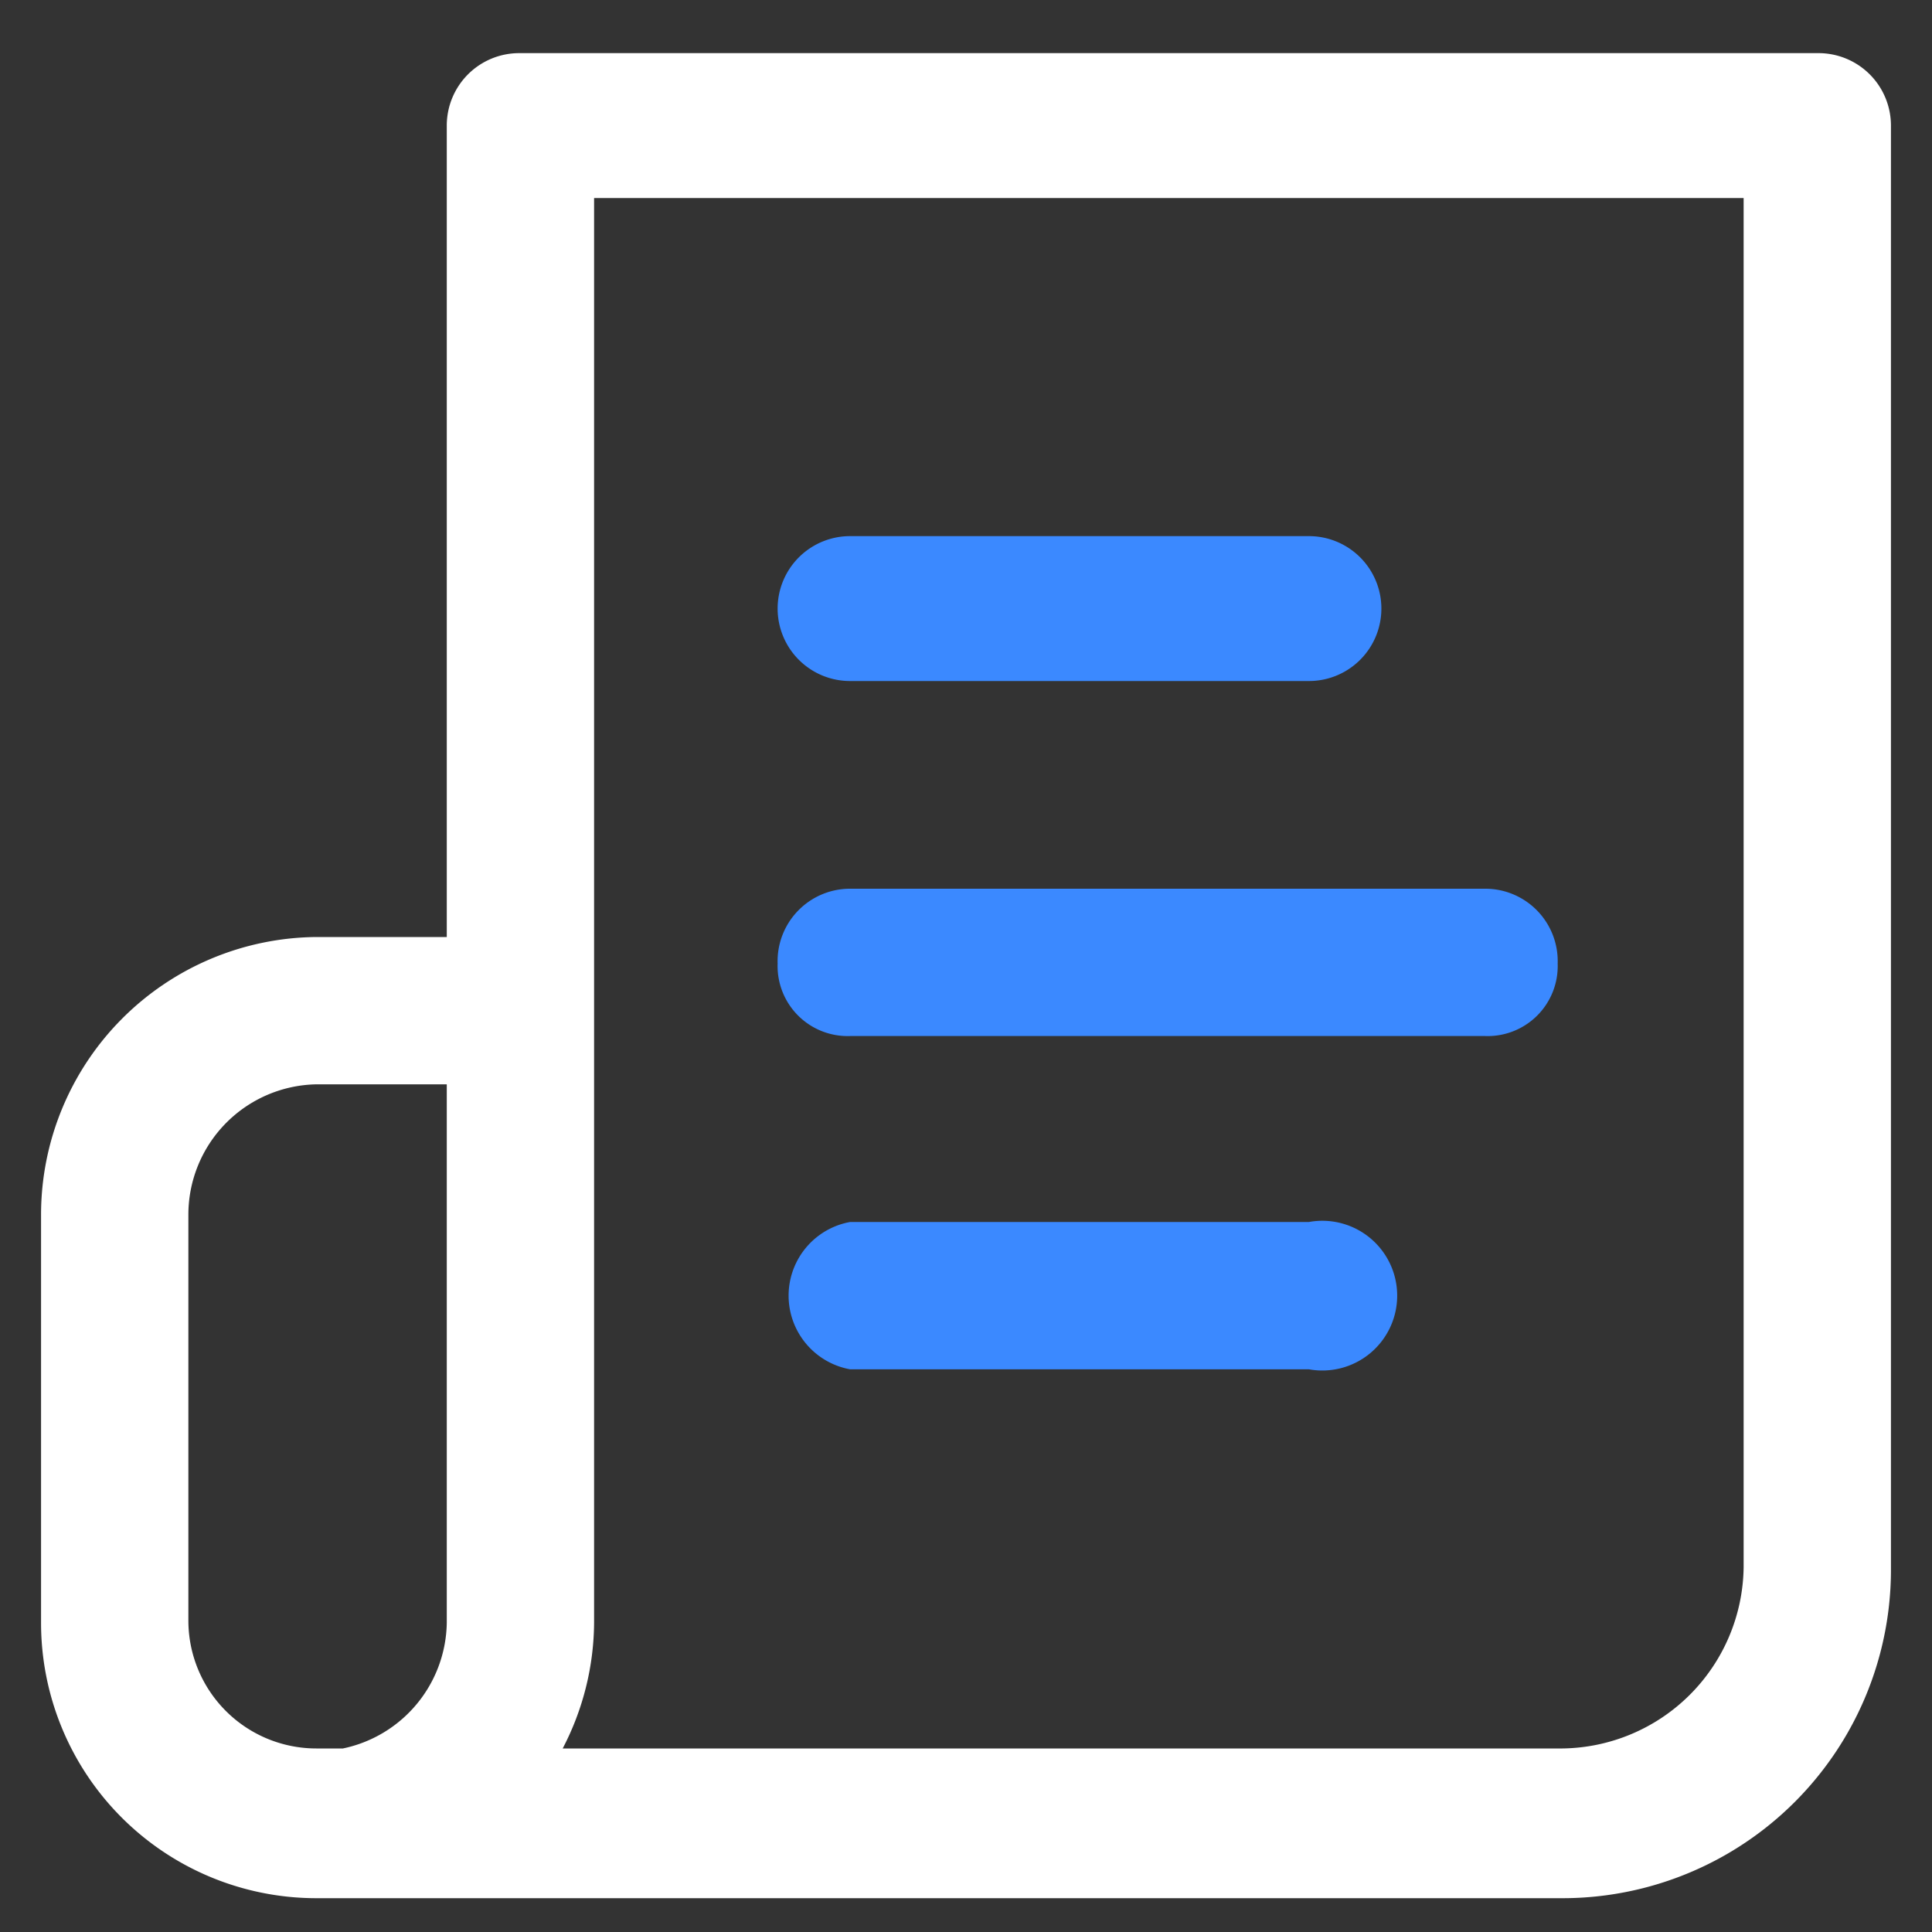
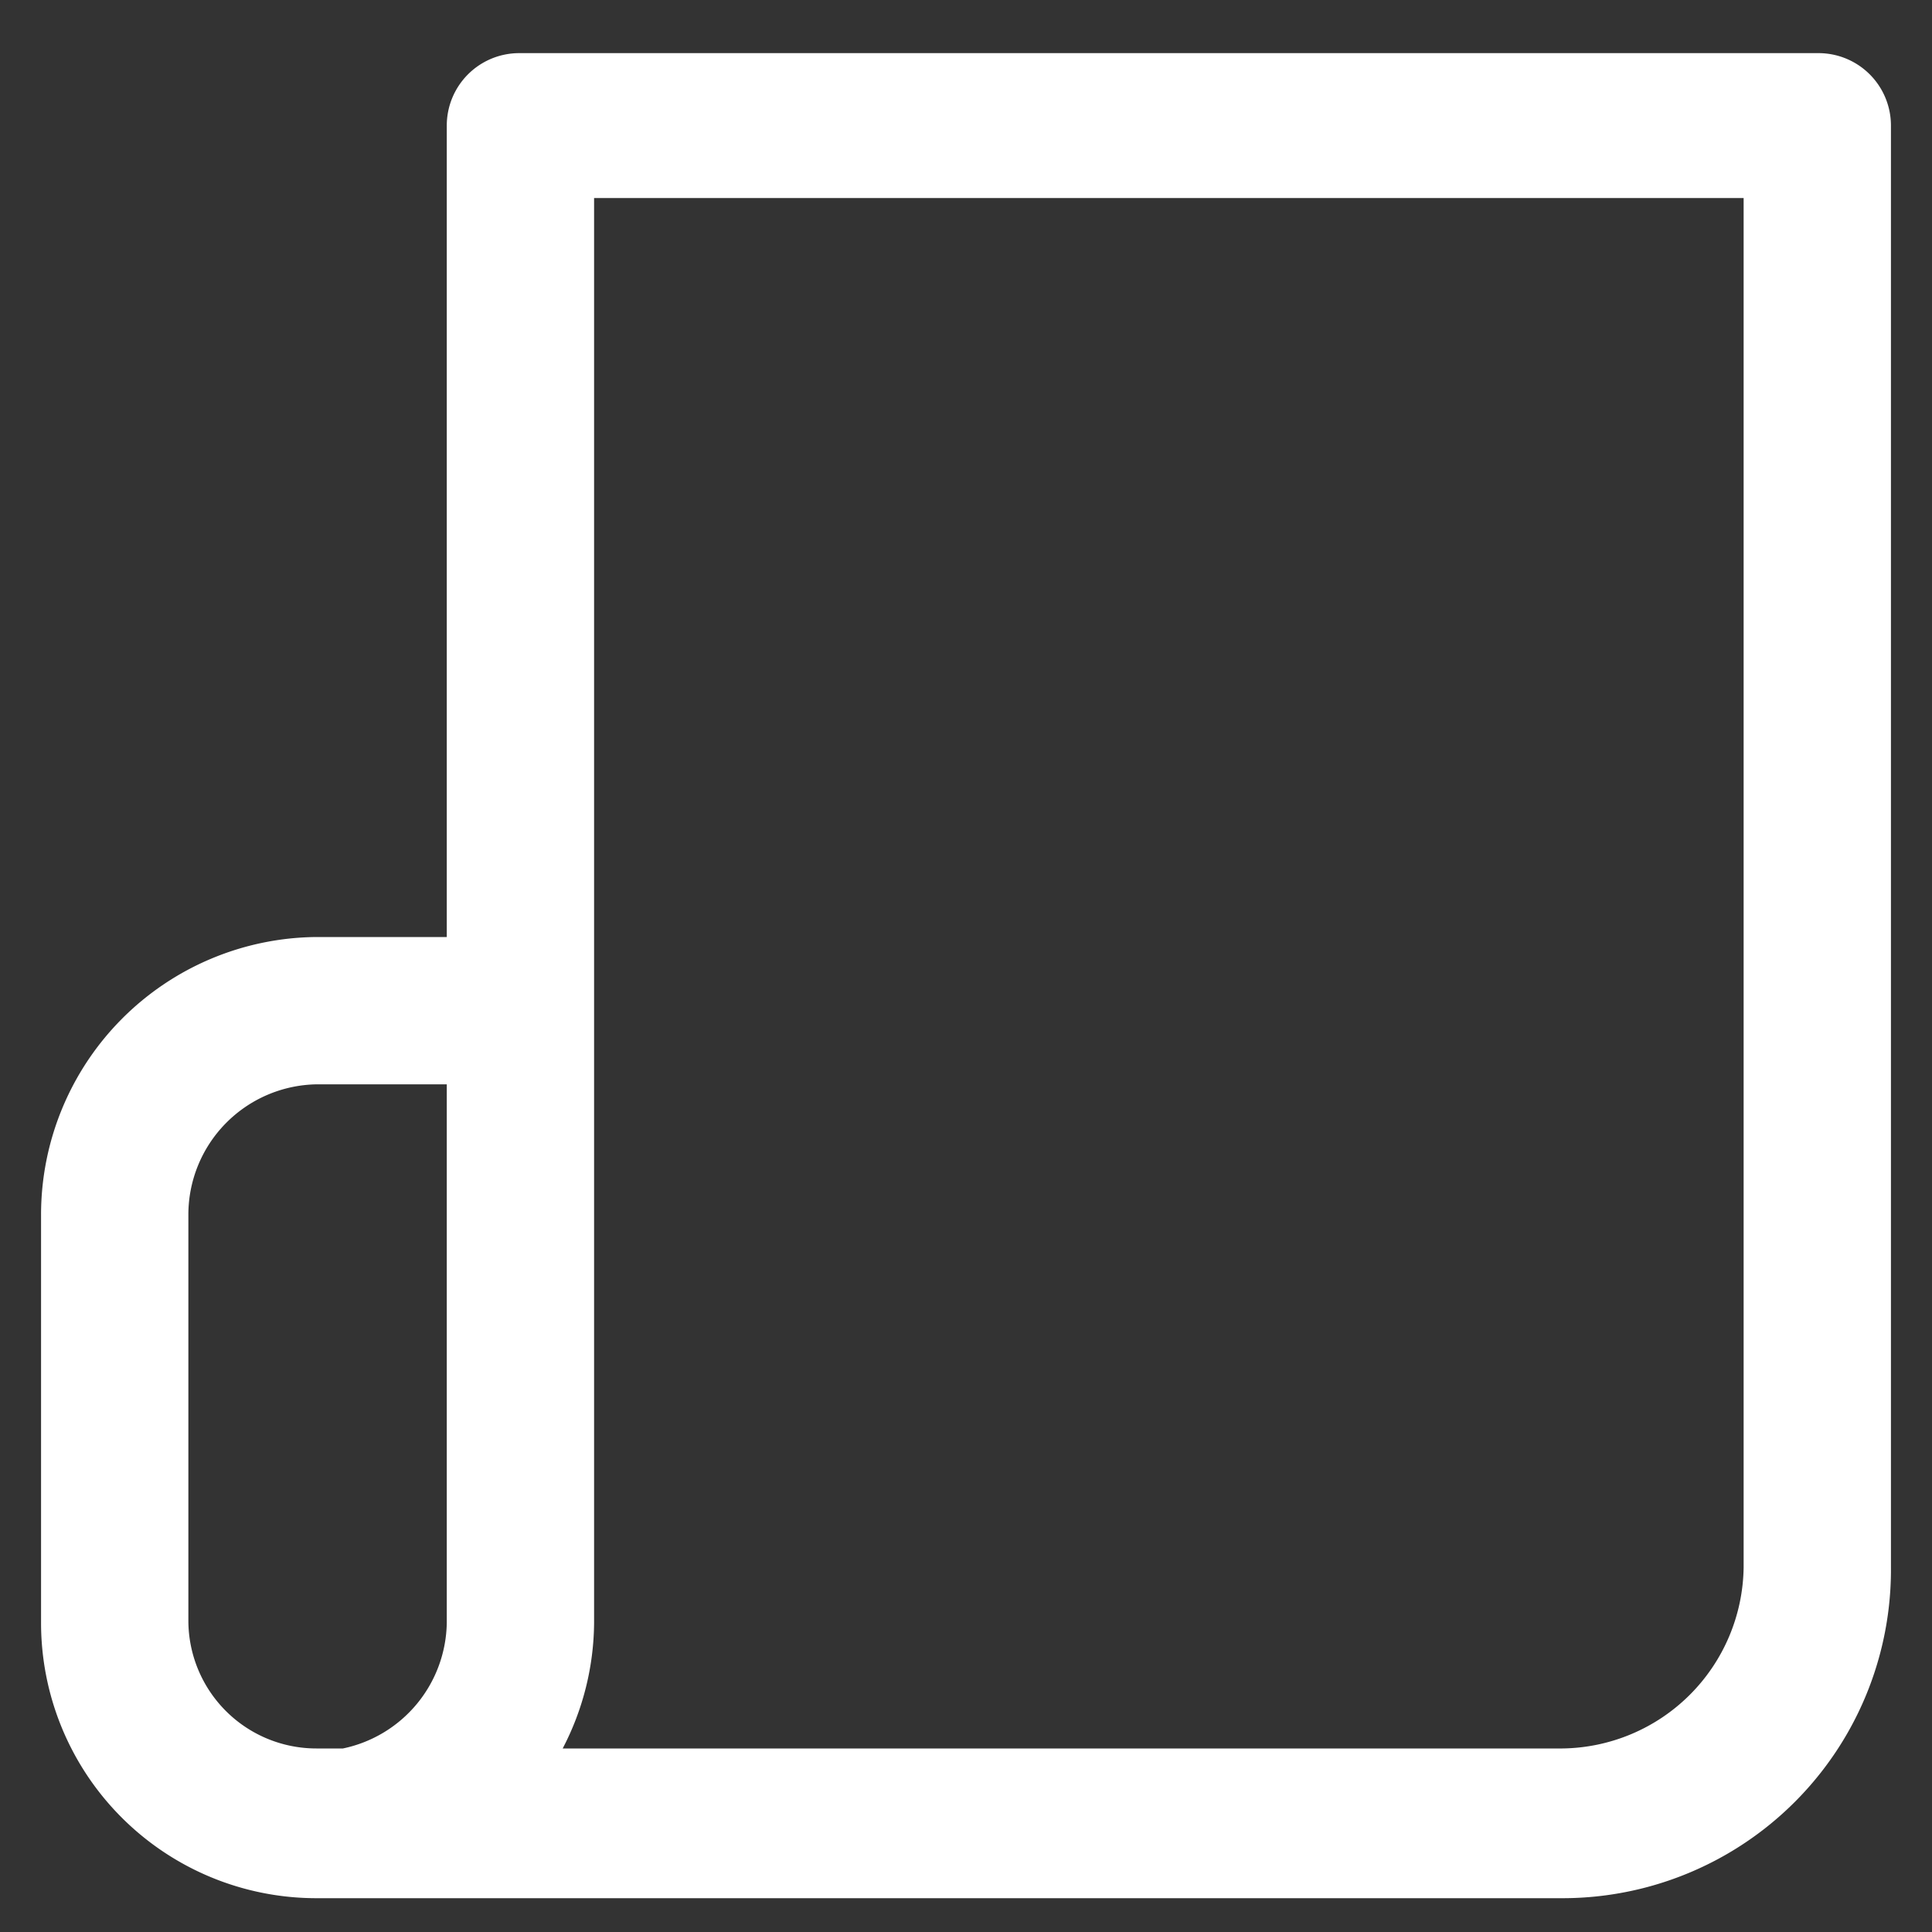
<svg xmlns="http://www.w3.org/2000/svg" viewBox="0 0 80 80">
  <rect x="0" y="0" width="80" height="80" fill="#333333" stroke="none" />
-   <path d="M54.2,22.2h-19a3,3,0,0,0,0,6h19a3,3,0,1,0,0-6Z" style="fill:#3b89ff" />
-   <path d="M61.5,36.8H35.2a3,3,0,0,0-3,3.1,2.9,2.9,0,0,0,3,3H61.5a2.9,2.9,0,0,0,3-3A3,3,0,0,0,61.5,36.8Z" style="fill:#3b89ff" />
  <path d="M75.3,2.2H21.5a3,3,0,0,0-3,3V38.8H13.1A11.5,11.5,0,0,0,1.7,50.3V67.2A11.4,11.4,0,0,0,13.1,78.6H64.7A13.6,13.6,0,0,0,78.3,64.9V5.2A3,3,0,0,0,75.3,2.2Zm-56.8,65a5.4,5.4,0,0,1-4.3,5.2H13.1a5.3,5.3,0,0,1-5.3-5.3V50.3a5.4,5.4,0,0,1,5.3-5.4h5.4V67.2Zm53.7-2.3a7.6,7.6,0,0,1-7.5,7.5H23.3a11.4,11.4,0,0,0,1.3-5.2V8.2H72.2V64.9Z" style="fill:#fff" />
-   <path d="M54.2,50.6h-19a3.1,3.1,0,0,0,0,6.1h19a3.1,3.1,0,1,0,0-6.1Z" style="fill:#3b89ff" />
</svg>